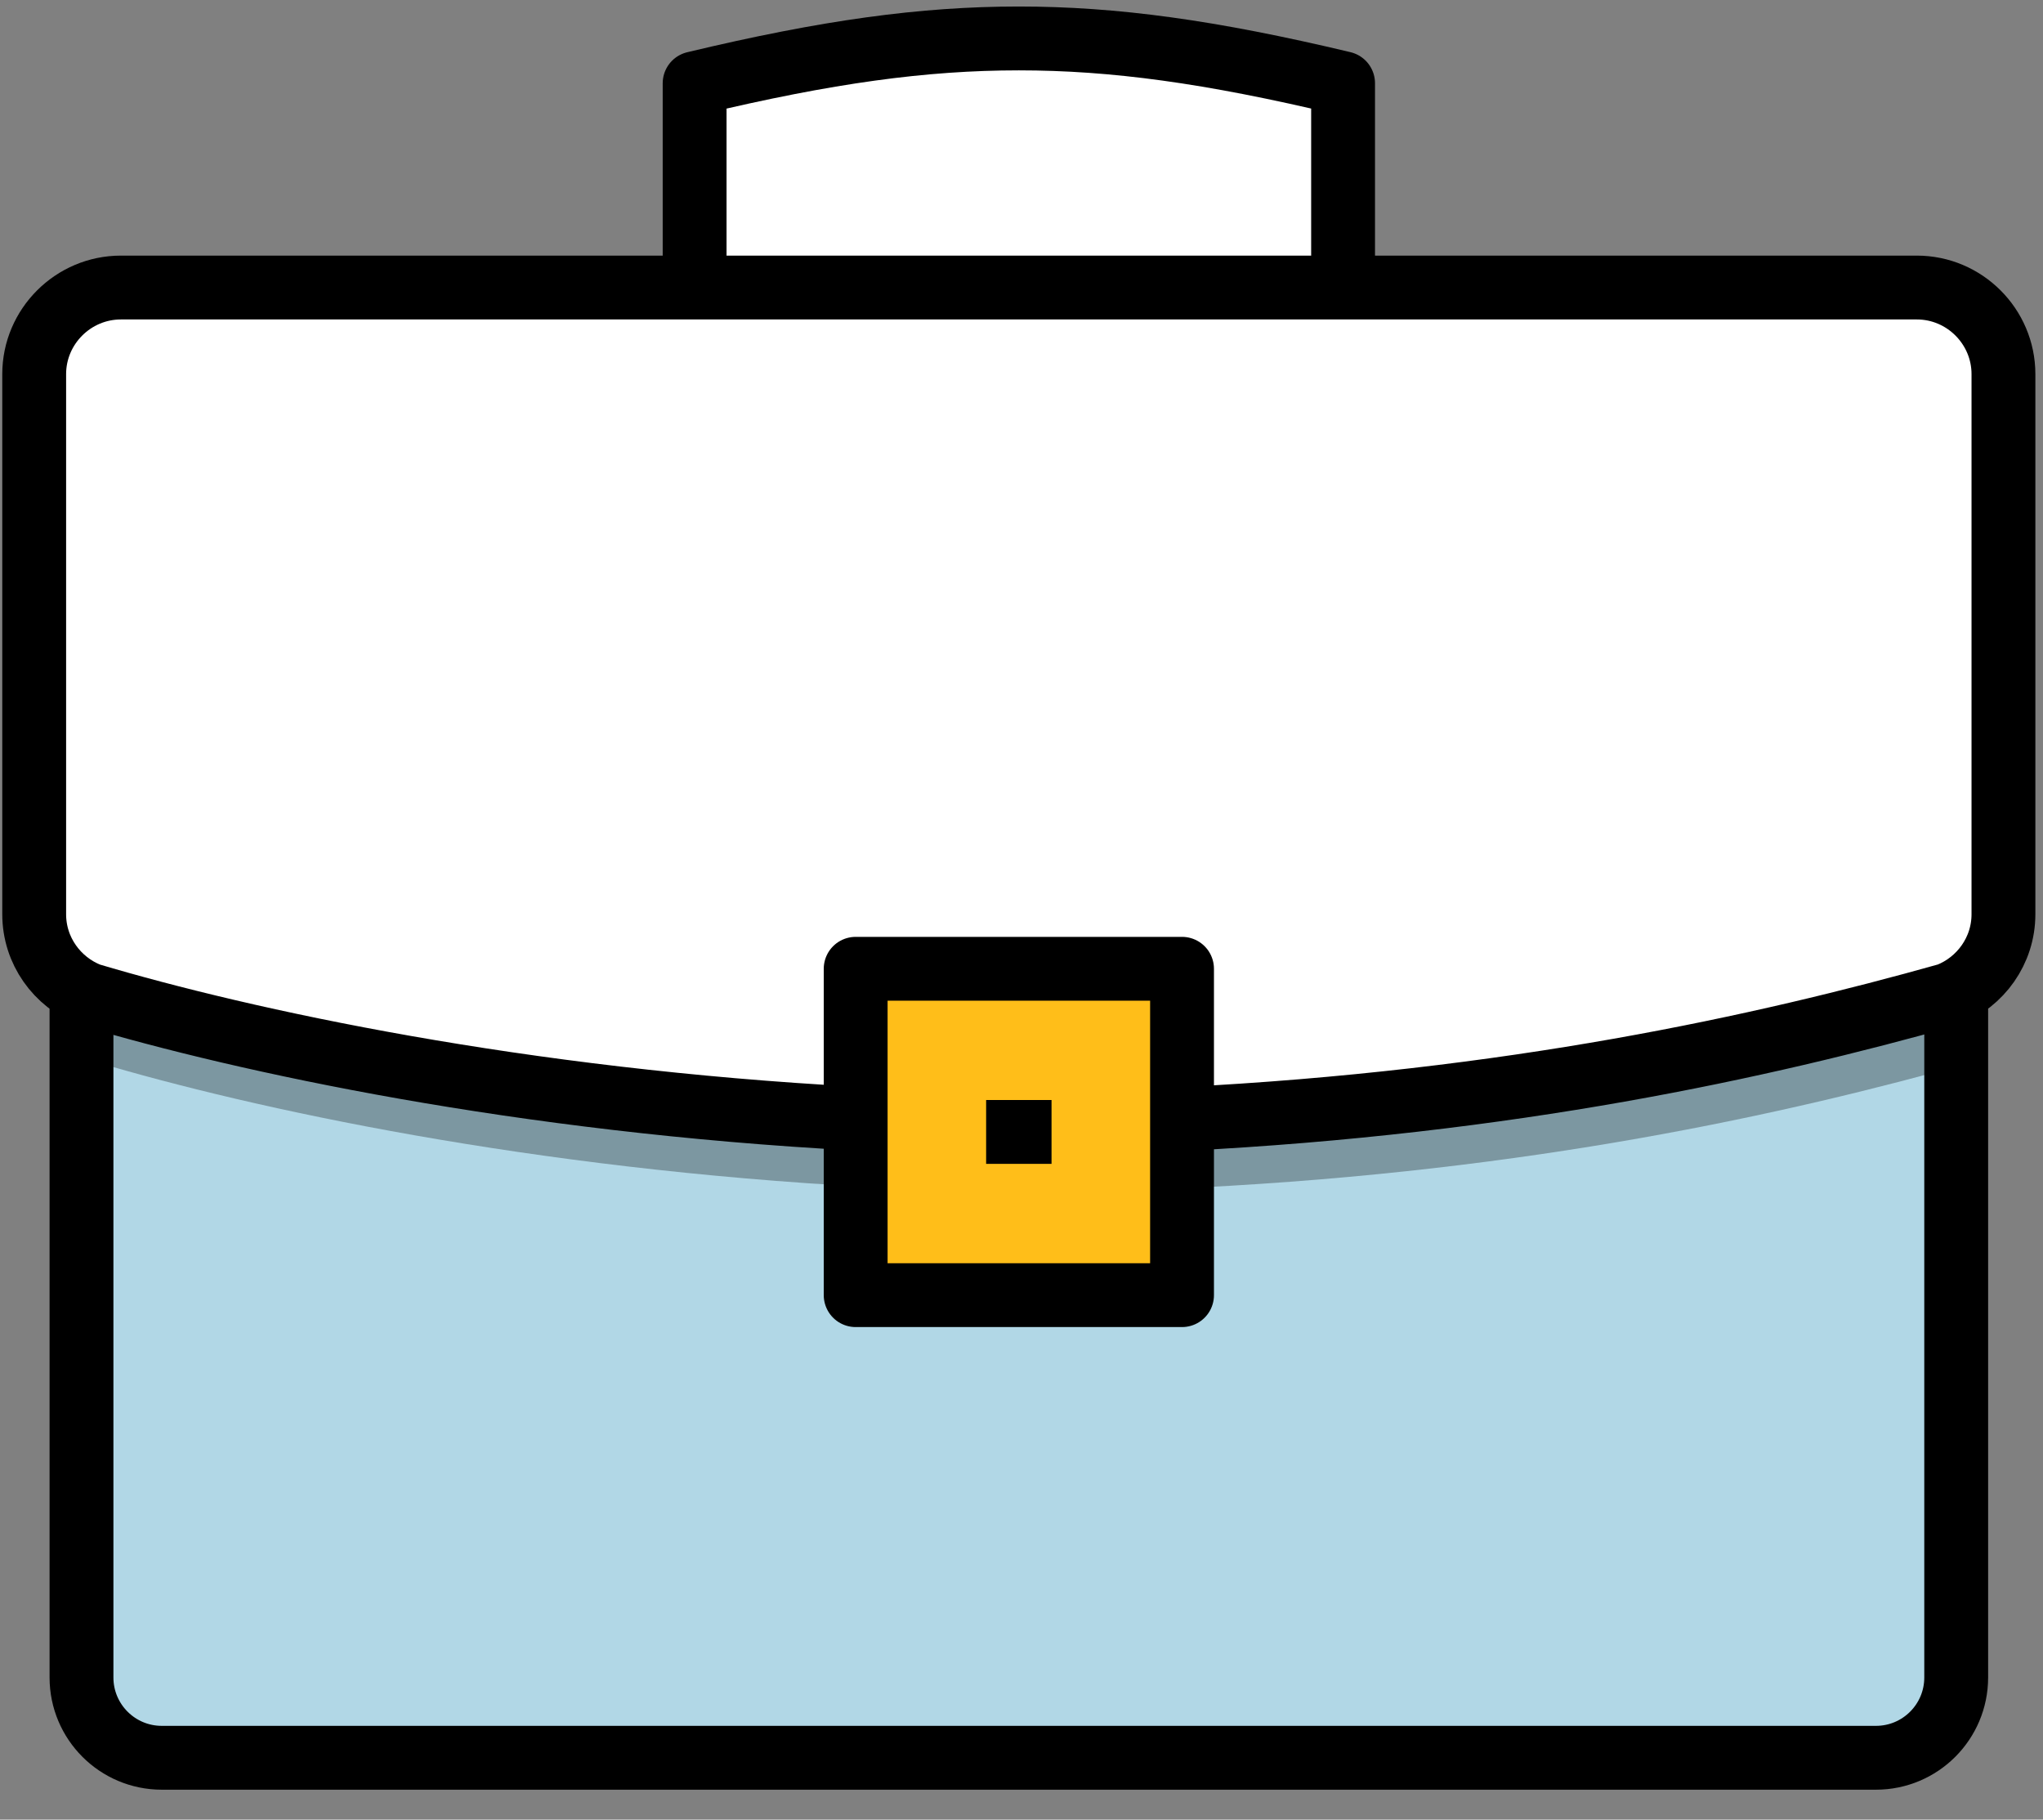
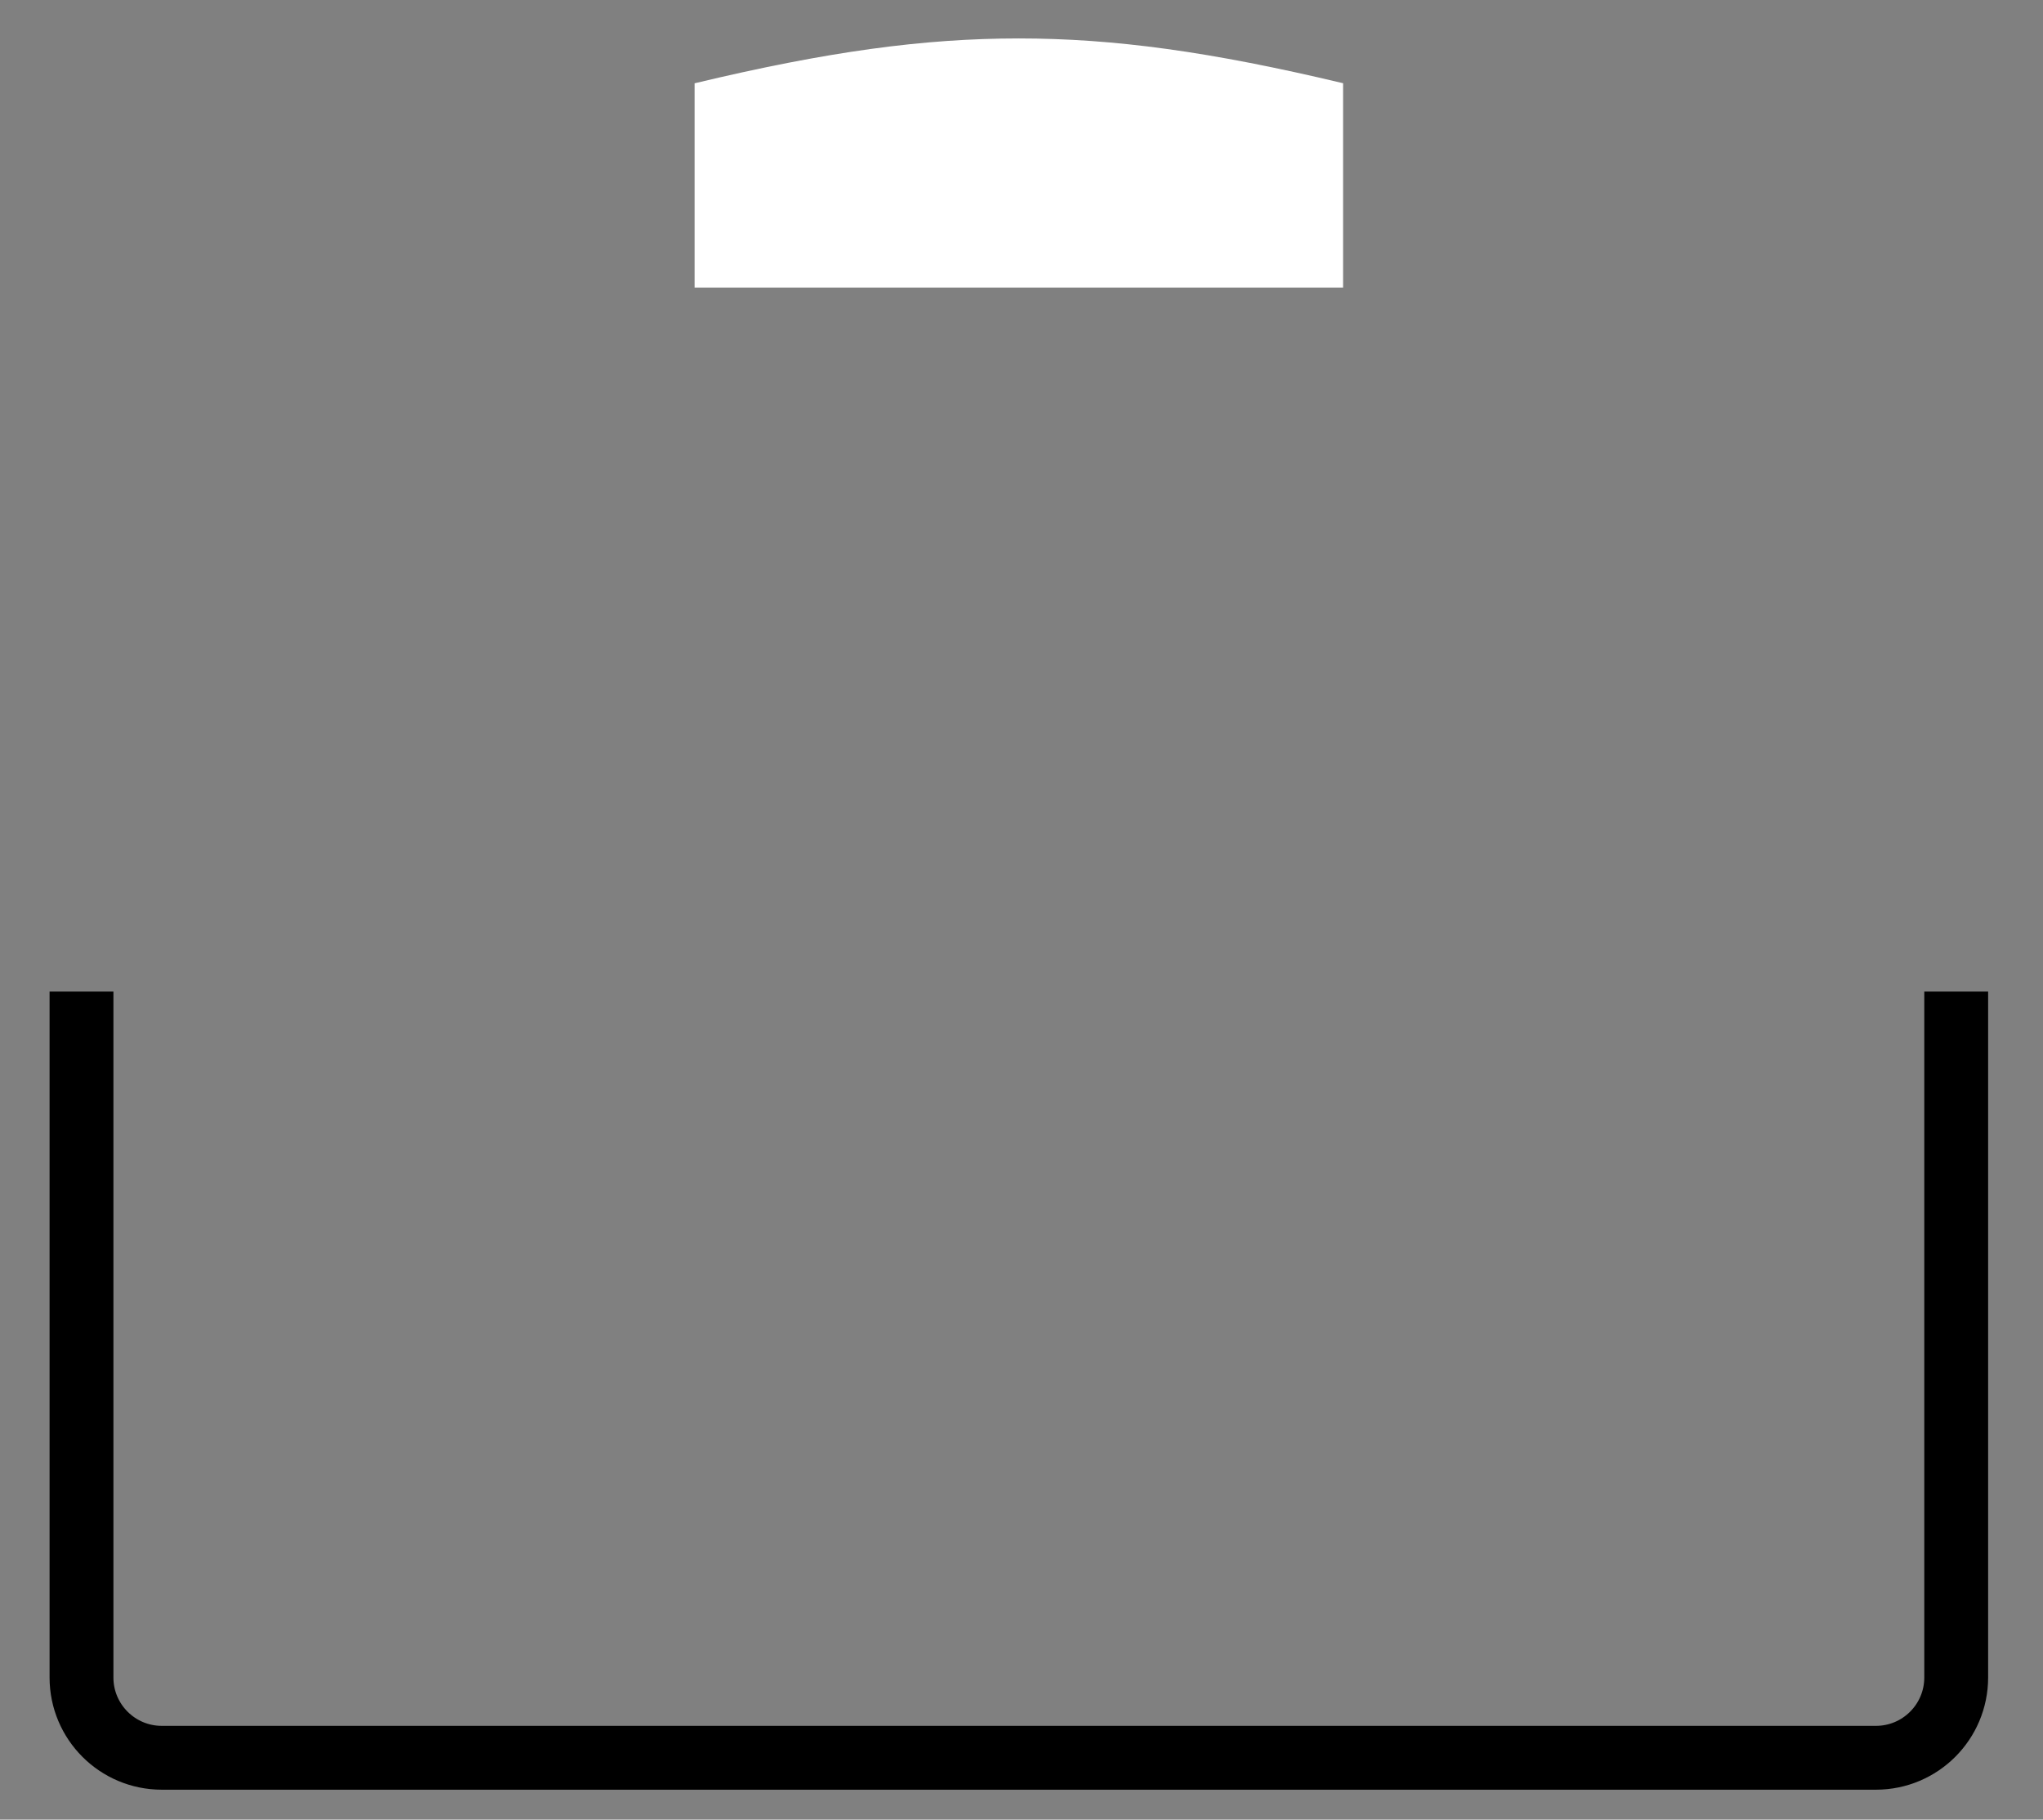
<svg xmlns="http://www.w3.org/2000/svg" width="64" height="57" viewBox="0 0 64 57" fill="none">
  <rect x="0" y="0" width="64" height="57" fill="#808080" stroke="none" />
-   <path fill-rule="evenodd" clip-rule="evenodd" d="M2.553 31.062V52.547C2.553 53.935 3.678 55.062 5.068 55.062H58.766C60.157 55.062 61.281 53.935 61.281 52.547V31.062" fill="#B1D7E6" />
  <path d="M2.553 31.062V52.547C2.553 53.935 3.678 55.062 5.068 55.062H58.766C60.157 55.062 61.281 53.935 61.281 52.547V31.062" stroke="black" stroke-width="2" stroke-linejoin="round" />
  <path fill-rule="evenodd" clip-rule="evenodd" d="M21.76 9.007V2.609C25.909 1.616 28.931 1.204 31.916 1.204C34.895 1.204 37.919 1.616 42.074 2.607V9.007" fill="white" />
-   <path d="M21.76 9.007V2.609C25.909 1.616 28.931 1.204 31.916 1.204C34.895 1.204 37.919 1.616 42.074 2.607V9.007" stroke="black" stroke-width="2" stroke-linejoin="round" />
-   <path fill-rule="evenodd" clip-rule="evenodd" d="M26.805 35.04C16.306 34.478 7.699 32.62 2.797 31.159C1.79 30.762 1.071 29.784 1.071 28.639V11.719C1.071 10.228 2.293 9.007 3.786 9.007H60.049C61.541 9.007 62.761 10.228 62.761 11.719V28.639C62.761 29.784 62.041 30.762 61.036 31.159C55.219 32.794 47.339 34.533 37.028 35.054" fill="white" />
-   <path d="M26.805 35.04C16.306 34.478 7.699 32.62 2.797 31.159C1.79 30.762 1.071 29.784 1.071 28.639V11.719C1.071 10.228 2.293 9.007 3.786 9.007H60.049C61.541 9.007 62.761 10.228 62.761 11.719V28.639C62.761 29.784 62.041 30.762 61.036 31.159C55.219 32.794 47.339 34.533 37.028 35.054" stroke="black" stroke-width="2" stroke-linejoin="round" />
  <mask id="mask0_208:290" style="mask-type:alpha" maskUnits="userSpaceOnUse" x="0" y="0" width="64" height="57">
-     <path fill-rule="evenodd" clip-rule="evenodd" d="M0 56.133H63.832V0.133H0V56.133Z" fill="white" />
-   </mask>
+     </mask>
  <g mask="url(#mask0_208:290)">
    <path fill-rule="evenodd" clip-rule="evenodd" d="M26.805 40.57H37.029V30.347H26.805V40.57Z" fill="#FFBE19" />
-     <path fill-rule="evenodd" clip-rule="evenodd" d="M26.805 40.57H37.029V30.347H26.805V40.57Z" stroke="black" stroke-width="2" stroke-linejoin="round" />
+     <path fill-rule="evenodd" clip-rule="evenodd" d="M26.805 40.57H37.029V30.347H26.805V40.57" stroke="black" stroke-width="2" stroke-linejoin="round" />
    <path d="M30.892 35.458H32.941" stroke="black" stroke-width="2" stroke-linejoin="round" />
    <path opacity="0.3" d="M61.515 32.304C55.697 33.939 47.818 35.677 37.507 36.199" stroke="black" stroke-width="2" stroke-linejoin="round" />
    <path opacity="0.3" d="M27.284 36.185C16.784 35.623 8.177 33.764 3.276 32.304" stroke="black" stroke-width="2" stroke-linejoin="round" />
  </g>
</svg>